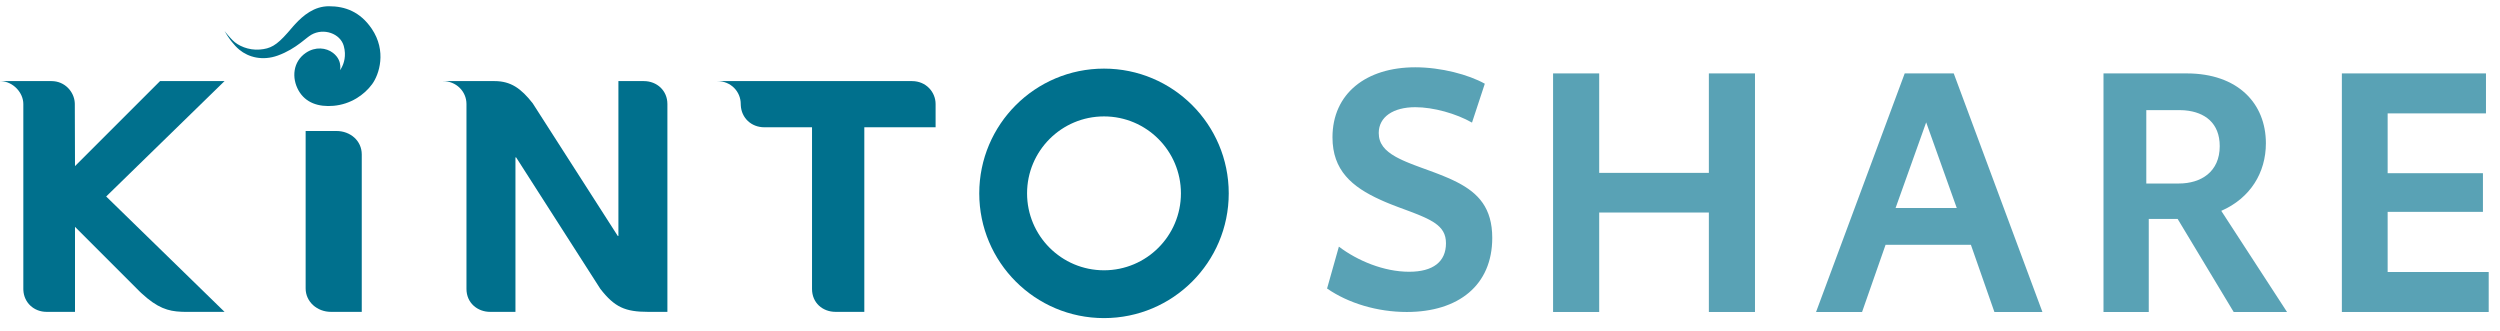
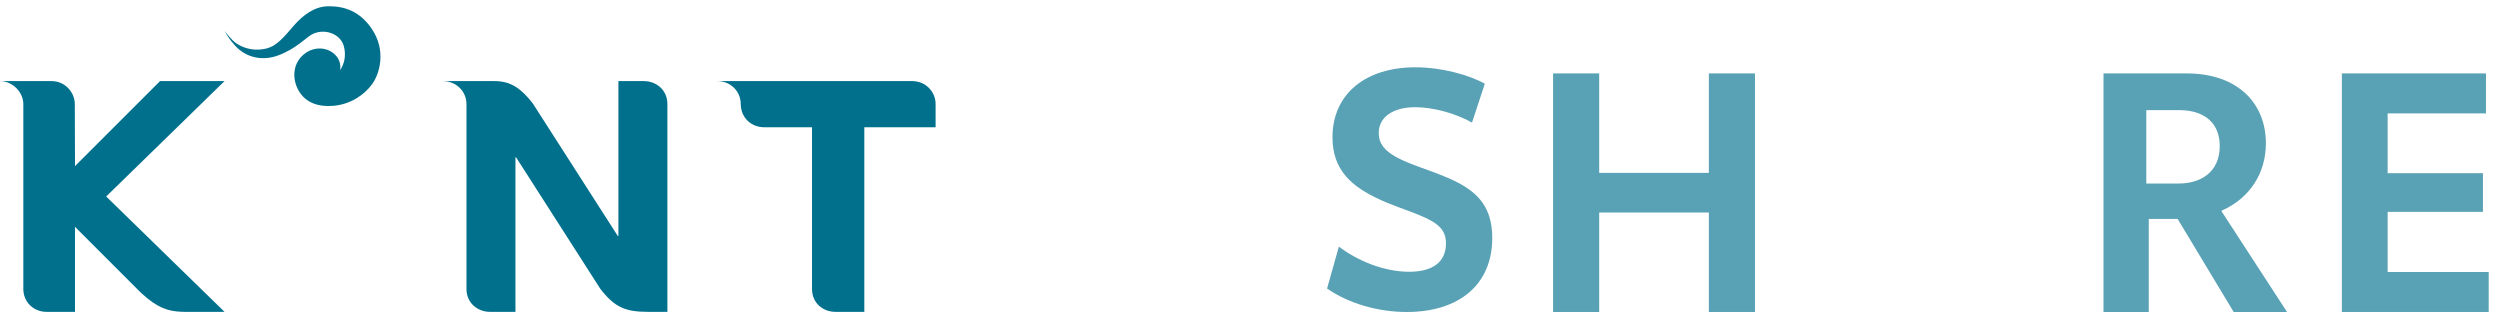
<svg xmlns="http://www.w3.org/2000/svg" width="121" height="16" viewBox="0 0 121 16" fill="none">
  <path fill-rule="evenodd" clip-rule="evenodd" d="M68.498 3.257C69.756 3.257 71.081 3.614 71.865 4.052L71.245 5.934C70.476 5.496 69.38 5.188 68.498 5.188C67.435 5.188 66.731 5.658 66.731 6.437C66.731 6.956 67.031 7.295 67.546 7.584L67.631 7.63L67.719 7.675L67.78 7.705L67.874 7.75L67.939 7.779L68.039 7.823L68.178 7.881L68.285 7.924L68.472 7.997L68.588 8.04L68.787 8.114L69.201 8.265L69.415 8.344L69.572 8.404L69.725 8.464L69.876 8.525L70.072 8.607L70.215 8.67L70.308 8.713L70.384 8.75L70.534 8.824C71.561 9.354 72.225 10.072 72.225 11.515C72.225 13.802 70.591 15.1 68.088 15.1C66.666 15.1 65.26 14.678 64.23 13.964L64.802 11.937C65.701 12.618 66.977 13.153 68.203 13.153C69.364 13.153 69.985 12.667 69.985 11.774C69.985 11.328 69.805 11.036 69.431 10.785L69.386 10.755C69.339 10.725 69.289 10.696 69.237 10.667L69.184 10.638L69.1 10.595L69.042 10.566L68.92 10.509L68.856 10.481L68.723 10.424L68.618 10.38L68.508 10.337L68.395 10.292L68.236 10.232L68.027 10.154L67.713 10.038L67.547 9.975L67.329 9.89L67.222 9.847L67.117 9.804L67.013 9.76L66.911 9.715L66.81 9.67C65.426 9.043 64.492 8.237 64.492 6.648C64.492 4.522 66.126 3.257 68.498 3.257Z" fill="#59A2B5" />
  <path fill-rule="evenodd" clip-rule="evenodd" d="M77.401 3.553V8.367H82.709V3.553H84.941V15.1H82.709V10.286H77.401V15.1H75.169V3.553H77.401Z" fill="#59A2B5" />
  <path fill-rule="evenodd" clip-rule="evenodd" d="M120.321 3.553V5.488H115.562V8.383H120.174V10.254H115.562V13.165H120.453V15.1H113.346V3.553H120.321Z" fill="#59A2B5" />
-   <path fill-rule="evenodd" clip-rule="evenodd" d="M98.853 15.1L94.561 3.553H92.188L87.897 15.1H90.124L91.262 11.847H95.391L96.529 15.1H98.853ZM91.746 10.067L93.227 5.922L94.707 10.067H91.746Z" fill="#59A2B5" />
  <path fill-rule="evenodd" clip-rule="evenodd" d="M109.669 6.936C109.669 5 108.305 3.553 105.836 3.553H101.809V15.1H104V10.595H105.397L108.11 15.1H110.692L107.509 10.205C108.922 9.587 109.669 8.351 109.669 6.936ZM103.881 8.882V5.329L105.503 5.33C105.569 5.33 105.633 5.333 105.697 5.337L105.76 5.342C106.714 5.428 107.435 5.955 107.435 7.073C107.435 8.318 106.53 8.882 105.454 8.882H103.881Z" fill="#59A2B5" />
  <path fill-rule="evenodd" clip-rule="evenodd" d="M23.933 3.925C24.729 3.925 25.224 4.286 25.782 4.998L29.899 11.418H29.931V3.925H31.158C31.802 3.925 32.302 4.39 32.302 5.034V15.094H31.372C30.258 15.094 29.747 14.868 29.058 13.983L24.98 7.617H24.948V15.094H23.721C23.113 15.094 22.577 14.662 22.577 13.985V5.034C22.577 4.428 22.084 3.925 21.434 3.925H23.933Z" fill="#00708D" />
  <path fill-rule="evenodd" clip-rule="evenodd" d="M44.14 3.925C44.825 3.925 45.283 4.46 45.283 5.034V6.16H41.833V15.094H40.445C39.812 15.094 39.302 14.655 39.302 13.985V6.16H36.995C36.358 6.16 35.884 5.704 35.854 5.095L35.852 5.034C35.852 4.437 35.377 3.925 34.717 3.925H44.14Z" fill="#00708D" />
-   <path fill-rule="evenodd" clip-rule="evenodd" d="M16.283 6.34C16.954 6.34 17.509 6.809 17.509 7.475V15.094H16.019C15.35 15.094 14.793 14.608 14.793 13.96V6.34H16.283Z" fill="#00708D" />
  <path fill-rule="evenodd" clip-rule="evenodd" d="M2.491 3.925C3.144 3.925 3.591 4.448 3.619 4.981L3.621 5.034L3.63 8.038L3.631 8.039L7.746 3.925H10.868L5.139 9.51L10.868 15.094H9.045C8.998 15.094 8.951 15.094 8.905 15.093L8.769 15.089C8.142 15.062 7.621 14.909 6.85 14.194L6.767 14.116L3.631 10.98L3.63 10.98V15.094H2.258C1.64 15.094 1.161 14.647 1.131 14.046L1.129 13.985V5.034C1.129 4.491 0.649 3.96 0.059 3.926L0 3.925H2.491Z" fill="#00708D" />
-   <path fill-rule="evenodd" clip-rule="evenodd" d="M59.471 9.359C59.471 6.024 56.768 3.321 53.434 3.321C50.099 3.321 47.396 6.024 47.396 9.359C47.396 12.693 50.099 15.396 53.434 15.396C56.768 15.396 59.471 12.693 59.471 9.359ZM49.71 9.359C49.71 7.302 51.377 5.634 53.434 5.634C55.49 5.634 57.157 7.302 57.157 9.359C57.157 11.415 55.49 13.082 53.434 13.082C51.377 13.082 49.71 11.415 49.71 9.359Z" fill="#00708D" />
  <path fill-rule="evenodd" clip-rule="evenodd" d="M15.919 0.302C16.701 0.301 17.431 0.566 17.991 1.39C18.725 2.472 18.354 3.607 18.009 4.076C17.626 4.597 16.968 5.047 16.146 5.121C15.42 5.186 14.785 4.978 14.448 4.376C14.108 3.769 14.176 2.985 14.804 2.557C15.263 2.246 15.787 2.306 16.116 2.559C16.392 2.771 16.461 3.023 16.471 3.194L16.472 3.252L16.47 3.301L16.466 3.341L16.455 3.397L16.474 3.371L16.508 3.318L16.537 3.268C16.636 3.082 16.774 2.706 16.638 2.222C16.467 1.617 15.663 1.343 15.072 1.68C15.038 1.699 15.002 1.723 14.964 1.751L14.882 1.812L14.643 2L14.532 2.086C14.26 2.29 13.907 2.522 13.44 2.69C12.71 2.953 12.028 2.774 11.585 2.407C11.448 2.294 11.323 2.155 11.216 2.02L11.148 1.932L11.087 1.846L11.031 1.765L10.943 1.627L10.869 1.5L10.937 1.588L11.037 1.706L11.102 1.78L11.177 1.862L11.262 1.951C11.514 2.21 12.024 2.444 12.574 2.398C13.086 2.355 13.373 2.208 13.926 1.58L14.187 1.277L14.283 1.171C14.677 0.744 15.207 0.302 15.919 0.302Z" fill="#00708D" />
</svg>